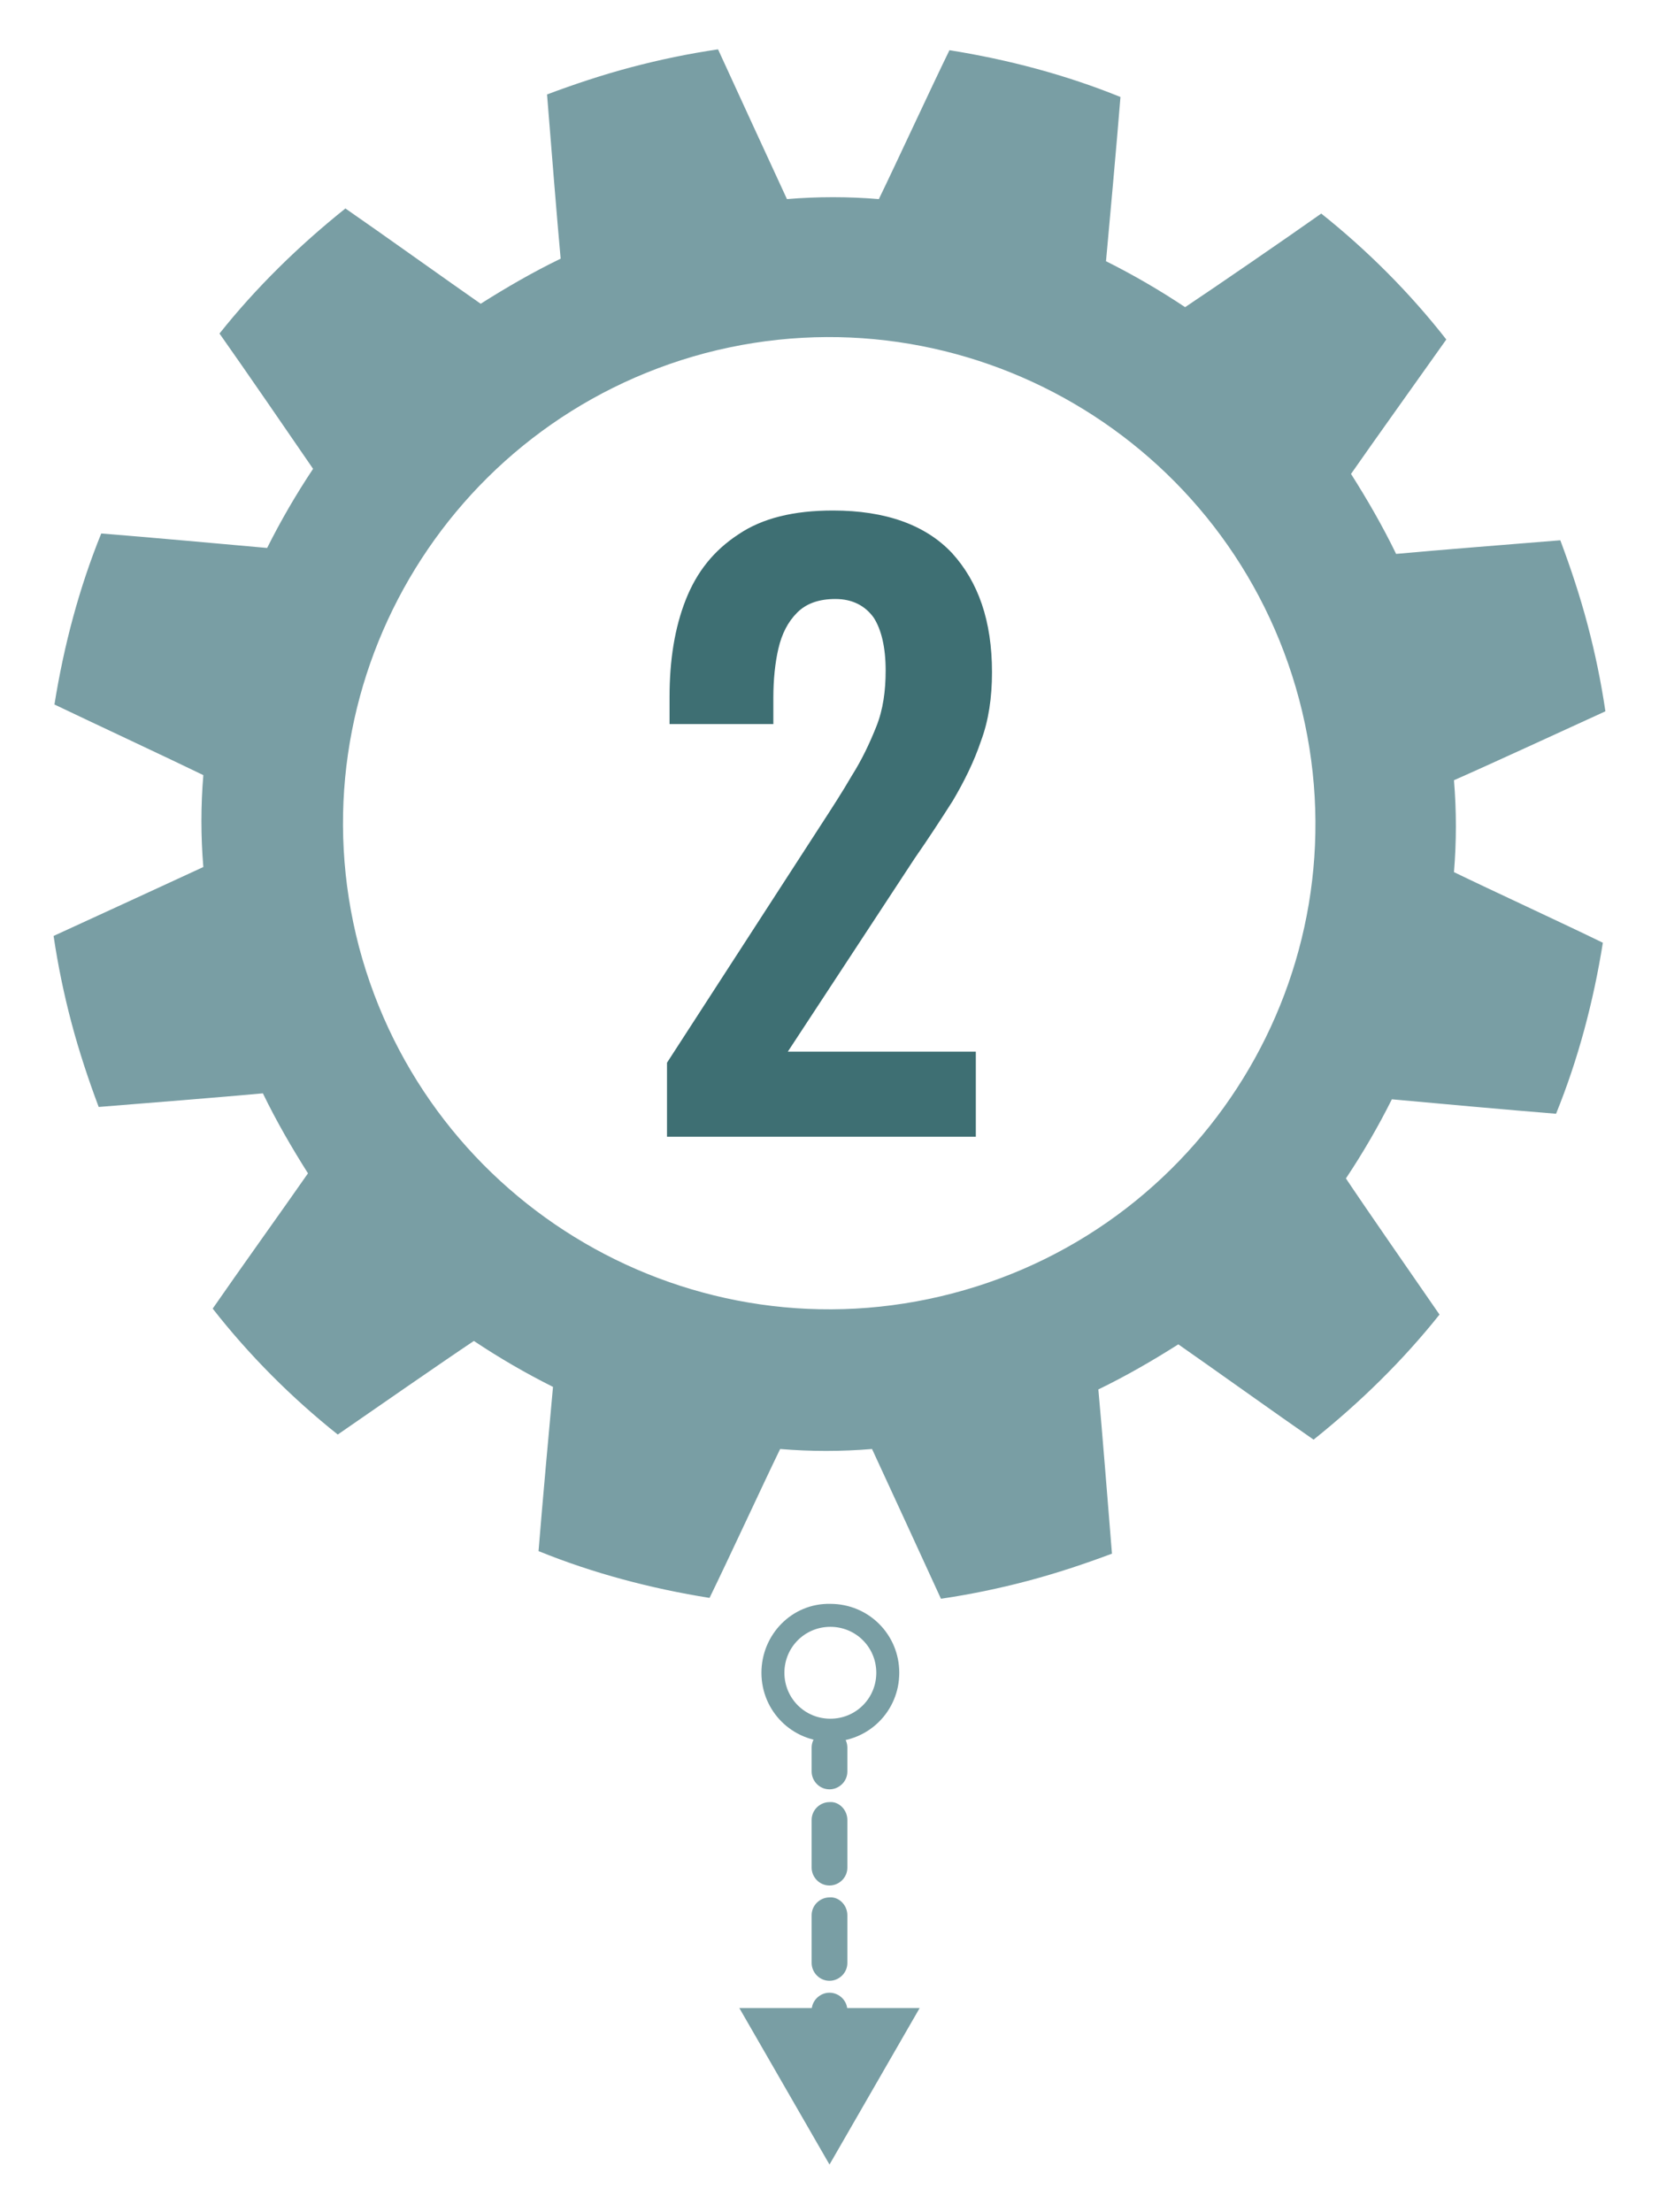
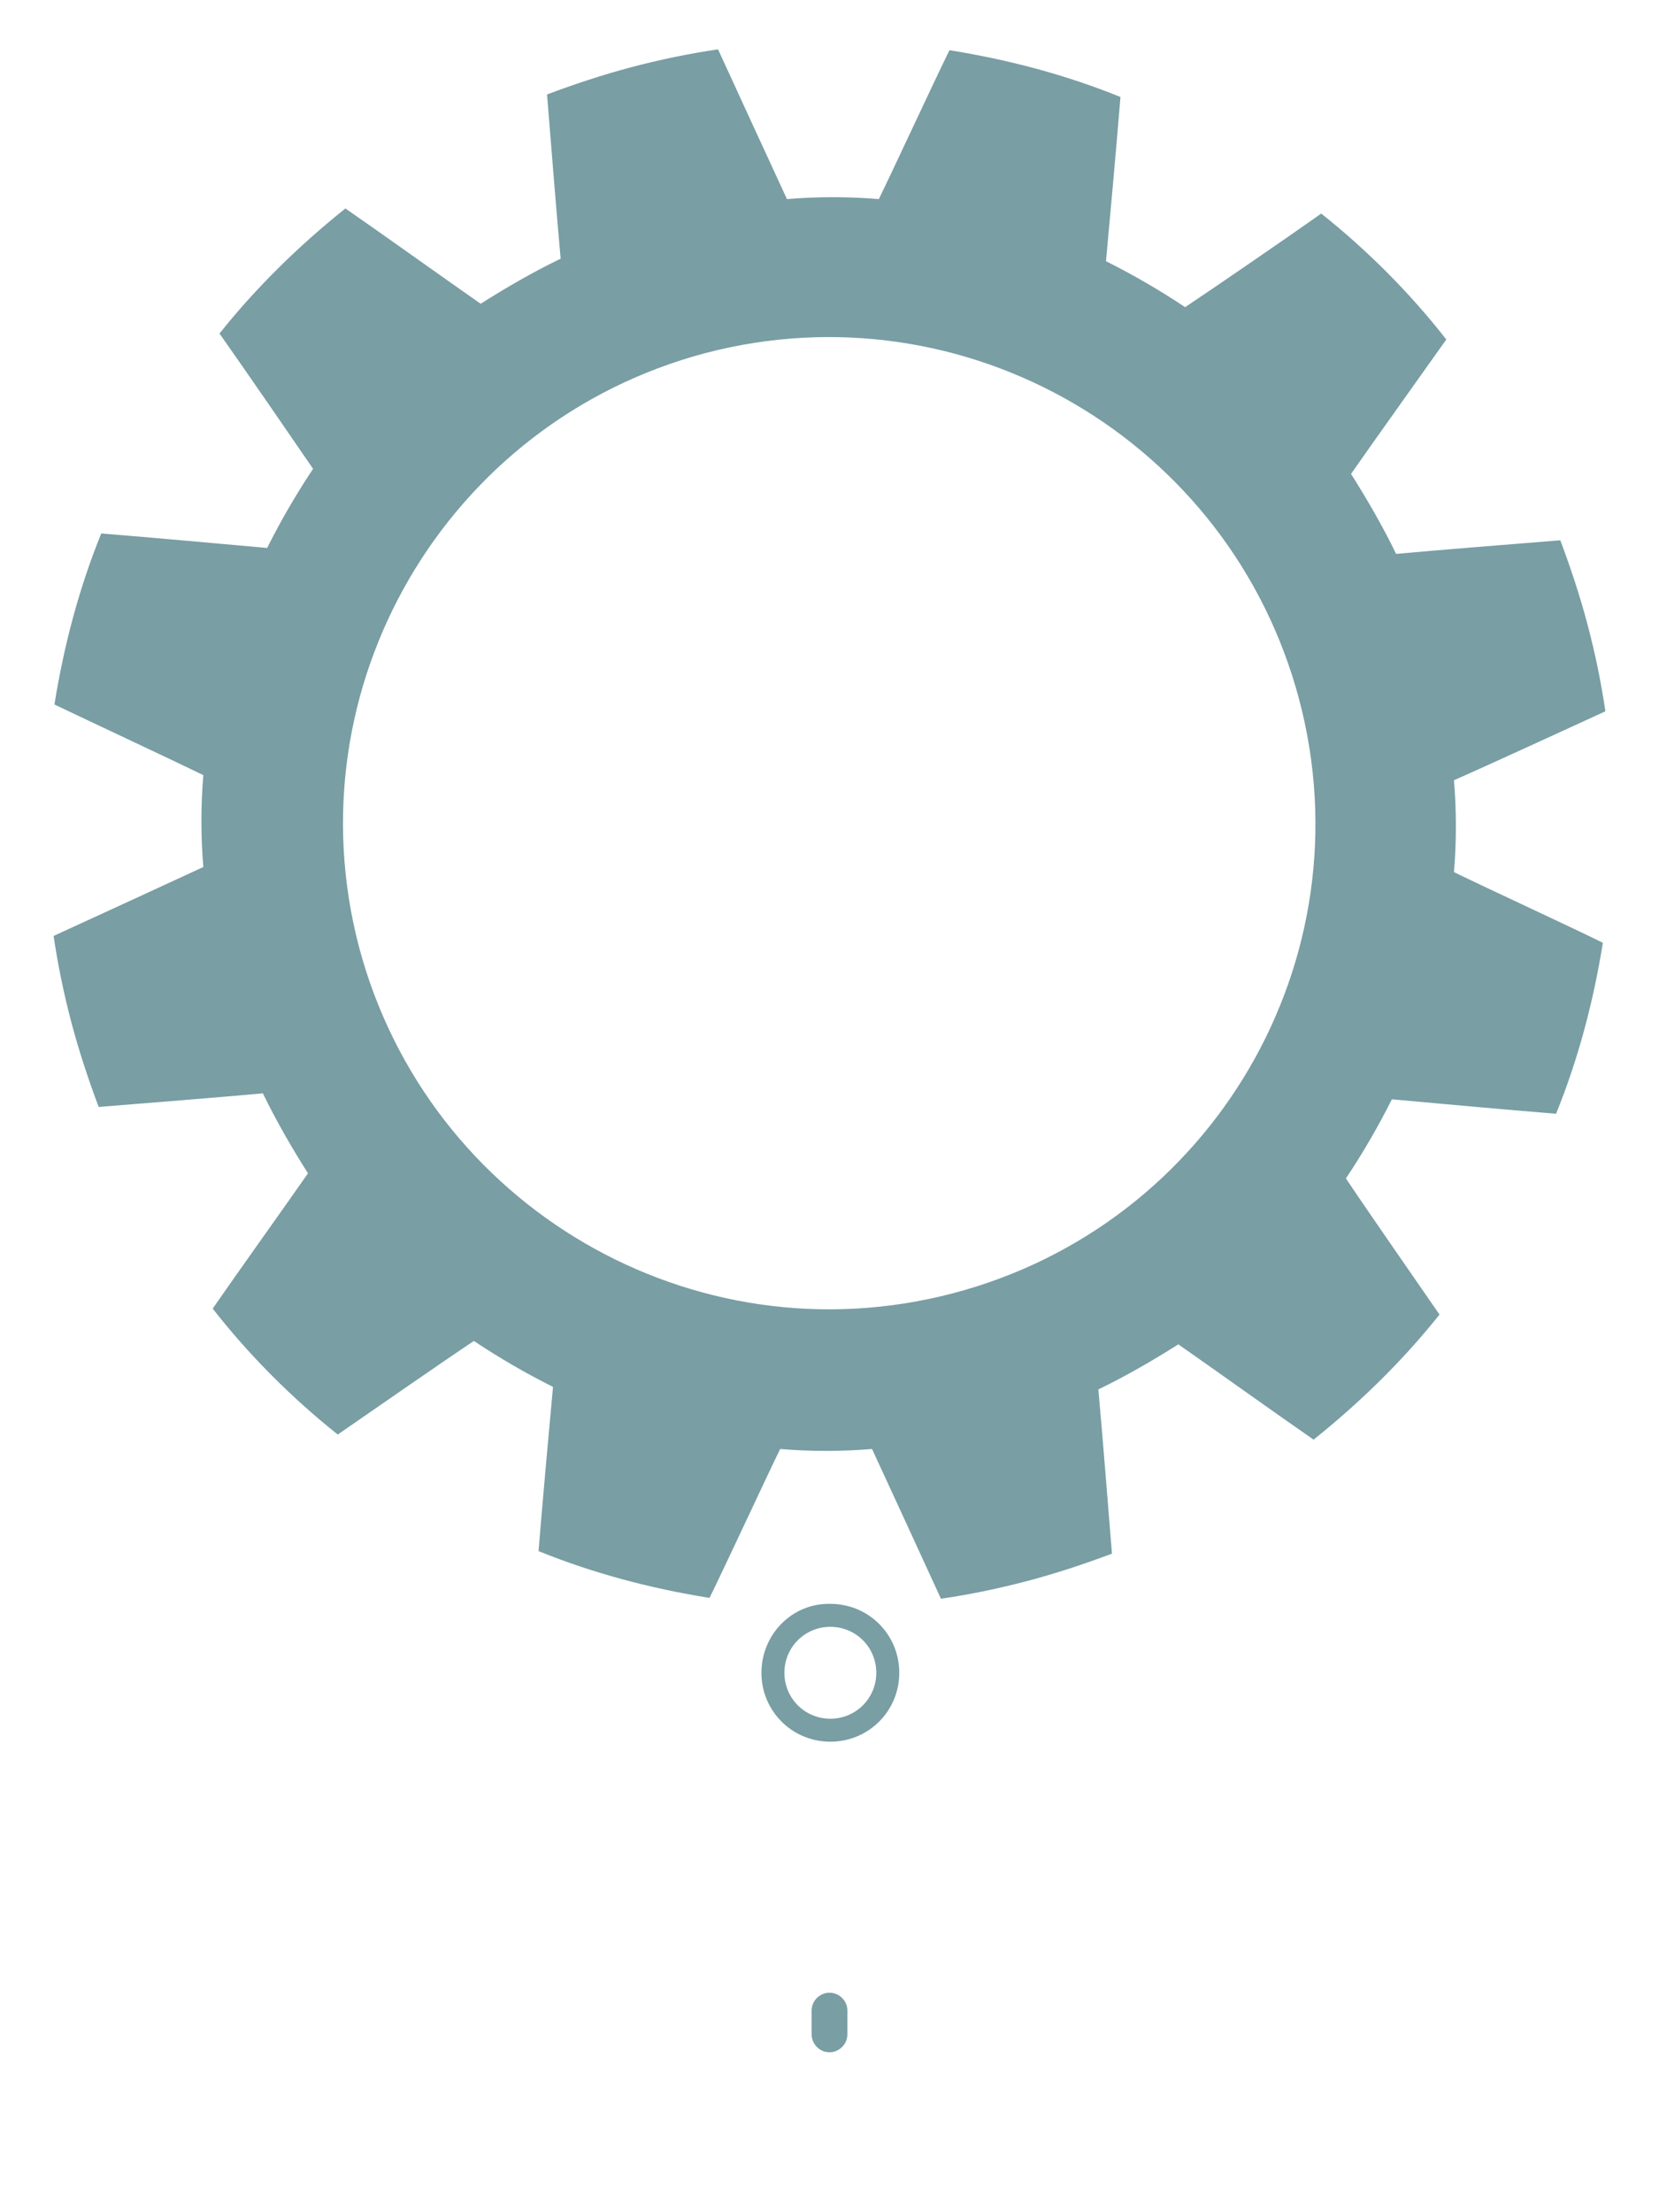
<svg xmlns="http://www.w3.org/2000/svg" version="1.1" id="Camada_1" x="0px" y="0px" viewBox="0 0 195 260" style="enable-background:new 0 0 195 260;" xml:space="preserve">
  <style type="text/css">
	.st0{fill:#799EA4;}
	.st1{fill:#3E6F73;}
</style>
  <path class="st0" d="M188.7,83.6c-0.5-3.4-1.2-6.8-2.1-10.2c-0.9-3.4-2-6.7-3.2-9.9c-5,0.4-15,1.2-19.3,1.6  c-1.6-3.3-3.4-6.4-5.3-9.4c2.5-3.6,8.3-11.7,11.2-15.8c-4.3-5.5-9.3-10.5-14.7-14.8c-4.1,2.9-12.4,8.6-16,11c-3-2-6.1-3.8-9.3-5.4  c0.4-4.3,1.3-14.3,1.7-19.3c-6.4-2.6-13.2-4.4-20.1-5.5c-2.2,4.5-6.4,13.6-8.3,17.5c-3.6-0.3-7.2-0.3-10.8,0c-1.8-3.9-6-13-8.1-17.6  c-3.4,0.5-6.8,1.2-10.2,2.1c-3.4,0.9-6.7,2-9.9,3.2c0.4,5,1.2,15,1.6,19.3c-3.3,1.6-6.4,3.4-9.4,5.3c-3.6-2.5-11.7-8.3-15.9-11.2  c-5.5,4.4-10.5,9.3-14.8,14.7c2.9,4.1,8.6,12.4,11,15.9c-2,3-3.8,6.1-5.4,9.3C26.9,64,17,63.1,11.9,62.7c-2.6,6.4-4.4,13.2-5.5,20.1  c4.6,2.2,13.6,6.4,17.5,8.3c-0.3,3.6-0.3,7.2,0,10.8c-3.9,1.8-13,6-17.6,8.1c0.5,3.4,1.2,6.8,2.1,10.2c0.9,3.4,2,6.7,3.2,9.9  c5-0.4,15-1.2,19.3-1.6c1.6,3.3,3.4,6.4,5.3,9.4c-2.5,3.6-8.3,11.7-11.2,15.9c4.3,5.5,9.3,10.5,14.7,14.8c4.2-2.9,12.4-8.6,16-11  c3,2,6.1,3.8,9.3,5.4c-0.4,4.3-1.3,14.3-1.7,19.3c6.4,2.6,13.2,4.4,20.1,5.5c2.2-4.5,6.4-13.6,8.3-17.5c3.6,0.3,7.2,0.3,10.8,0  c1.8,3.9,6,13,8.1,17.6c3.4-0.5,6.8-1.2,10.2-2.1c3.4-0.9,6.7-2,9.9-3.2c-0.4-5-1.2-15-1.6-19.3c3.3-1.6,6.4-3.4,9.4-5.3  c3.6,2.5,11.7,8.3,15.9,11.2c5.5-4.4,10.5-9.3,14.8-14.7c-2.9-4.2-8.6-12.4-11-16c2-3,3.8-6.1,5.4-9.3c4.3,0.4,14.3,1.3,19.3,1.7  c2.6-6.4,4.4-13.2,5.5-20.1c-4.5-2.2-13.6-6.4-17.5-8.3c0.3-3.6,0.3-7.2,0-10.8C175,89.9,184.1,85.7,188.7,83.6z M112,152  c-30.5,8-61.7-10.2-69.8-40.7c-8-30.5,10.2-61.7,40.7-69.8c30.5-8,61.7,10.2,69.8,40.7C160.8,112.8,142.5,144,112,152z" />
  <g>
-     <path class="st1" d="M78.4,133.7v-8.8l18-27.8c1.3-2,2.6-4,3.7-5.9c1.2-1.9,2.1-3.8,2.9-5.8c0.8-2,1.1-4.2,1.1-6.6   c0-2.7-0.5-4.8-1.4-6.2c-1-1.4-2.5-2.2-4.5-2.2c-1.9,0-3.4,0.5-4.5,1.6s-1.8,2.5-2.2,4.2c-0.4,1.7-0.6,3.7-0.6,5.8v3.1H78.7v-3.2   c0-4.3,0.6-8.1,1.9-11.4c1.3-3.3,3.3-5.8,6.2-7.7c2.8-1.9,6.5-2.8,11.1-2.8c6.2,0,10.9,1.7,14,5c3.1,3.4,4.7,8,4.7,14   c0,3-0.4,5.7-1.3,8.1c-0.8,2.4-2,4.8-3.3,7c-1.4,2.2-2.9,4.5-4.5,6.8l-14.9,22.7h22.1v10H78.4z" />
-   </g>
+     </g>
  <g>
-     <path class="st0" d="M99.6,205.4v2.8c0,1.2-1,2.1-2.1,2.1c-1.2,0-2.1-1-2.1-2.1v-2.8c0-1.2,1-2.1,2.1-2.1   C98.6,203.3,99.6,204.2,99.6,205.4z" />
-     <path class="st0" d="M99.6,213.9v5.6c0,1.2-1,2.1-2.1,2.1c-1.2,0-2.1-1-2.1-2.1v-5.6c0-1.2,1-2.1,2.1-2.1   C98.6,211.7,99.6,212.7,99.6,213.9z M99.6,225.1v5.6c0,1.2-1,2.1-2.1,2.1c-1.2,0-2.1-1-2.1-2.1v-5.6c0-1.2,1-2.1,2.1-2.1   C98.6,222.9,99.6,223.9,99.6,225.1z" />
    <path class="st0" d="M99.6,236.3v2.8c0,1.2-1,2.1-2.1,2.1c-1.2,0-2.1-1-2.1-2.1v-2.8c0-1.2,1-2.1,2.1-2.1   C98.6,234.2,99.6,235.1,99.6,236.3z" />
    <g>
-       <polygon class="st0" points="86.9,236 97.5,254.4 108.1,236   " />
-     </g>
+       </g>
    <path class="st0" d="M89.5,196.6c0,4.5,3.6,8.1,8.1,8.1c4.5,0,8.1-3.6,8.1-8.1c0-4.5-3.6-8.1-8.1-8.1   C93.1,188.4,89.5,192.1,89.5,196.6z M103,196.6c0,3-2.4,5.4-5.4,5.4c-3,0-5.4-2.4-5.4-5.4s2.4-5.4,5.4-5.4   C100.6,191.2,103,193.6,103,196.6z" />
  </g>
</svg>